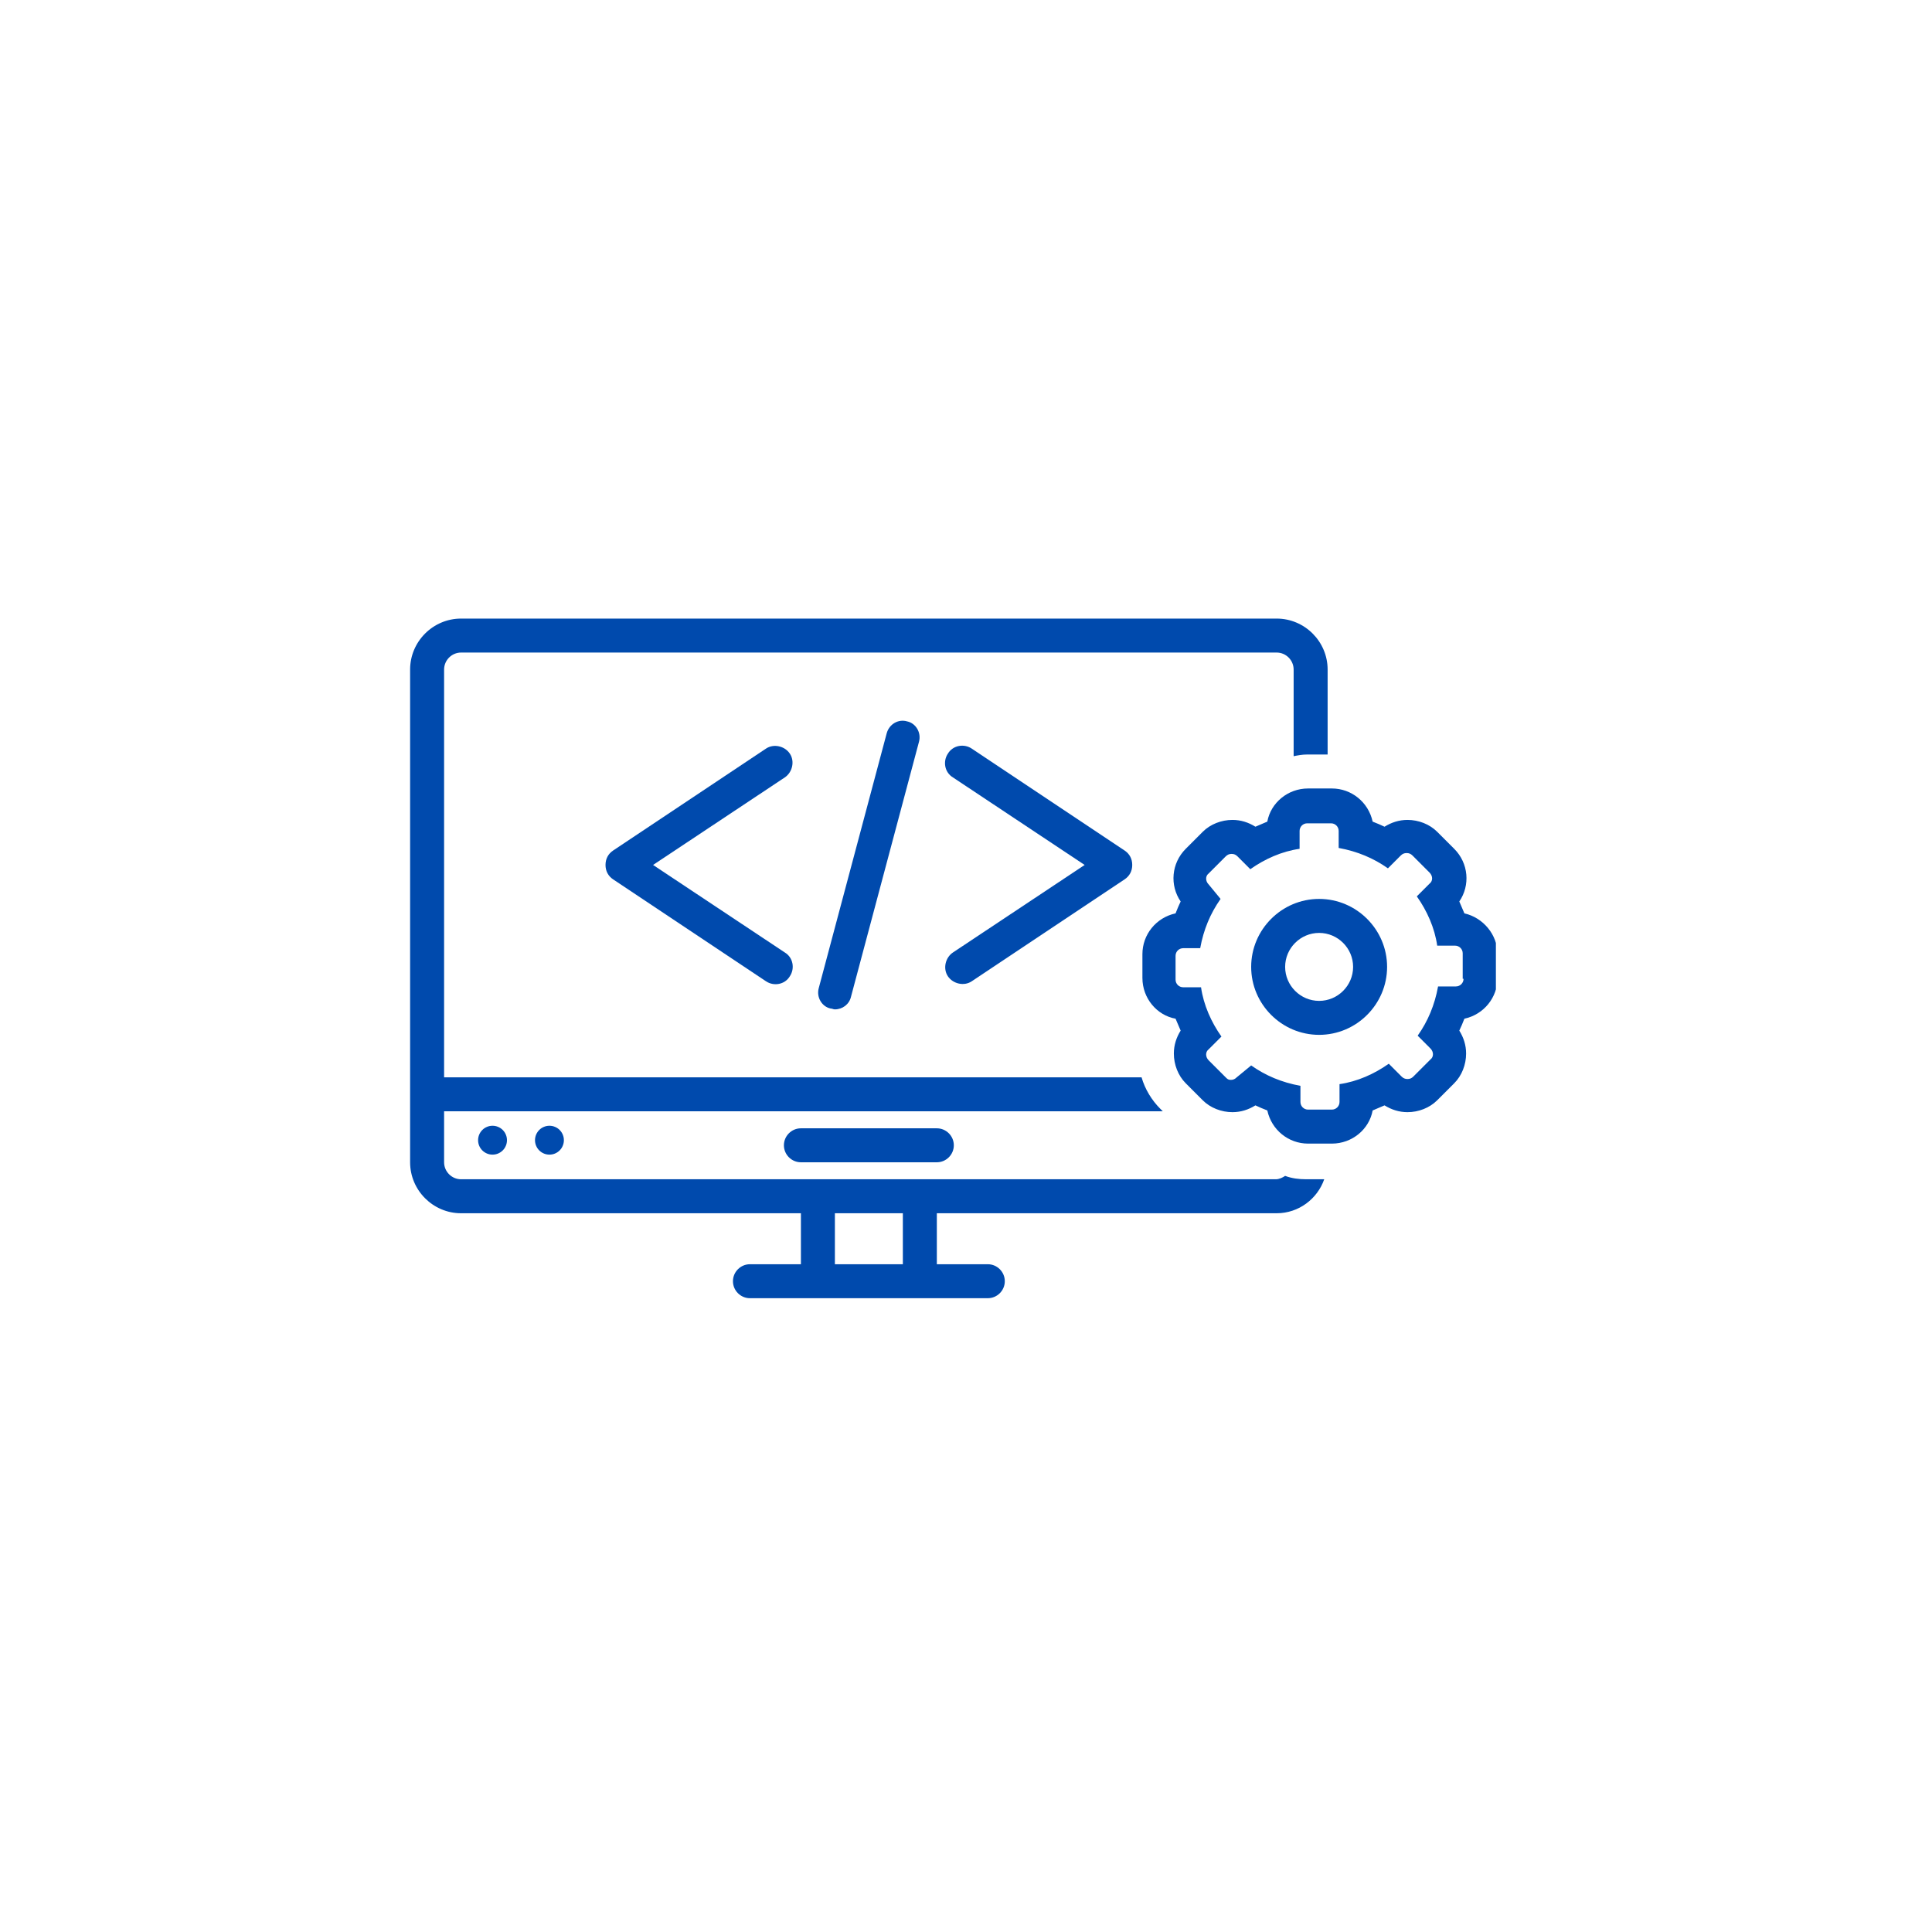
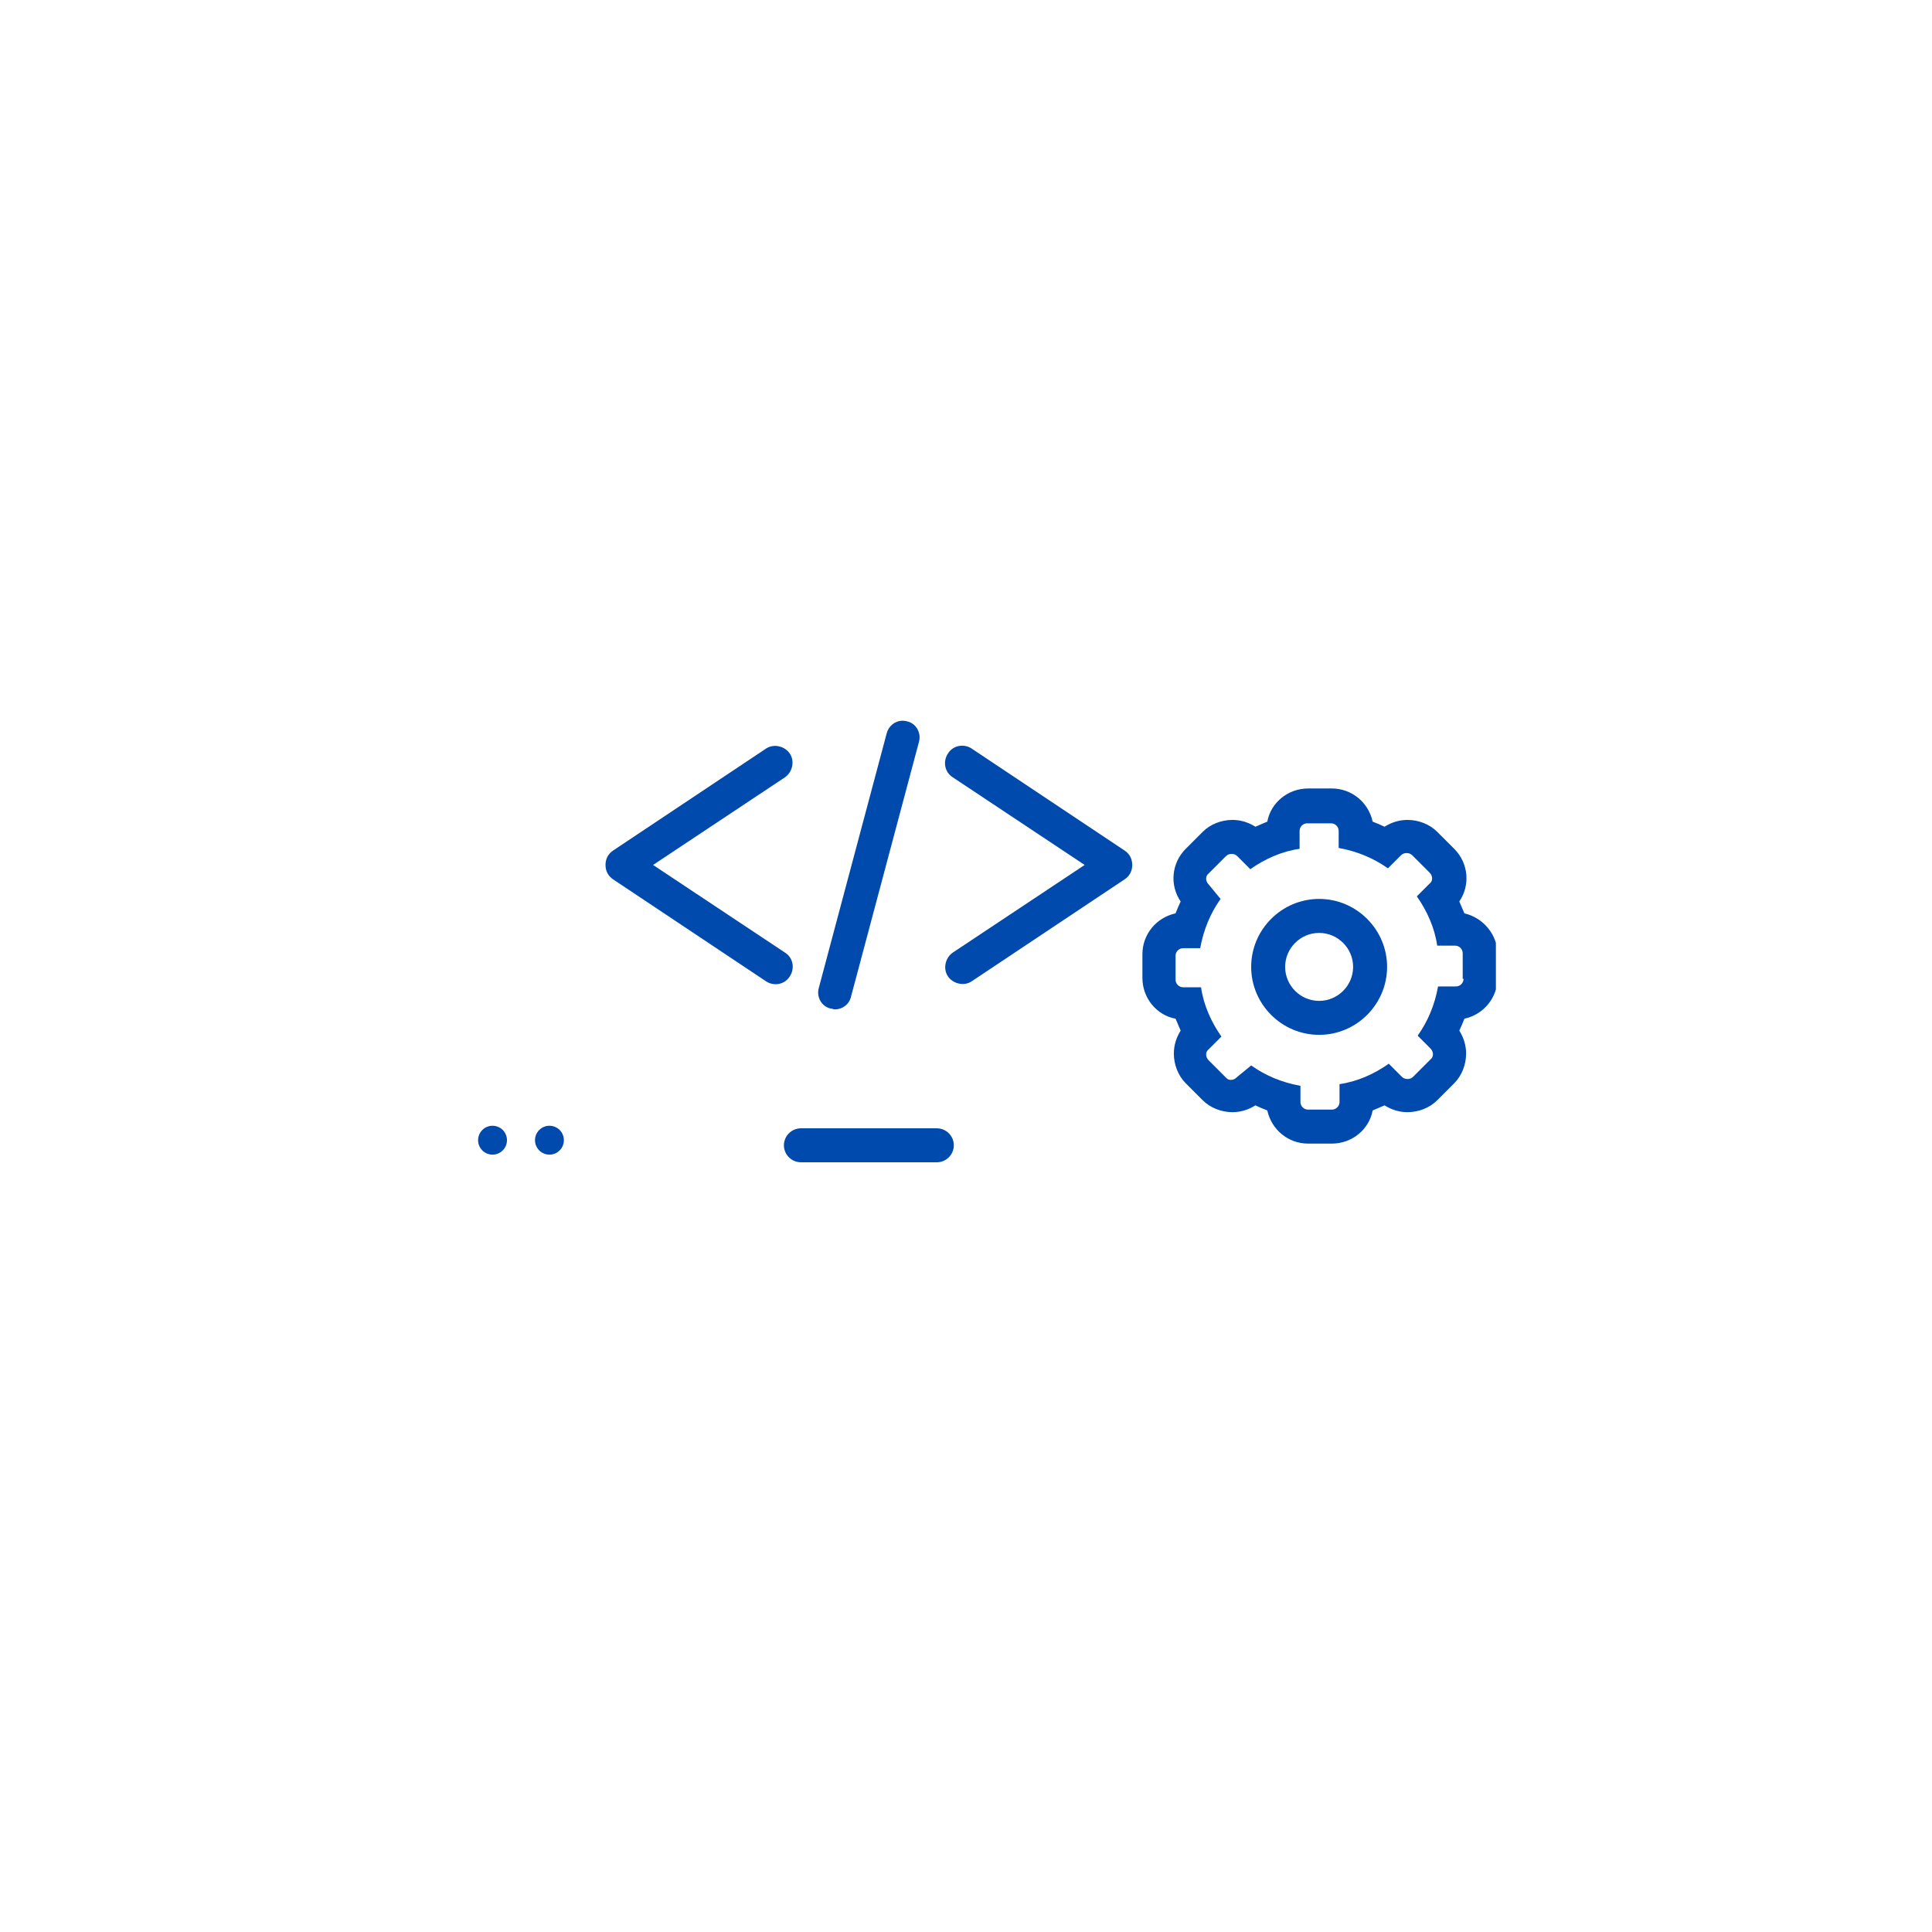
<svg xmlns="http://www.w3.org/2000/svg" width="500" zoomAndPan="magnify" viewBox="0 0 375 375" height="500" preserveAspectRatio="xMidYMid meet">
  <defs>
    <clipPath id="c7d695168f">
-       <path d="M 79.602 120.066 L 258 120.066 L 258 252 L 79.602 252 Z M 79.602 120.066 " clip-rule="nonzero" />
-     </clipPath>
+       </clipPath>
    <clipPath id="deb2e093a6">
      <path d="M 221 153 L 290.352 153 L 290.352 222 L 221 222 Z M 221 153 " clip-rule="nonzero" />
    </clipPath>
  </defs>
  <path fill="#004aad" d="M 155.457 219.004 C 153.641 219.004 152.156 220.488 152.156 222.301 C 152.156 224.113 153.641 225.598 155.457 225.598 L 181.84 225.598 C 183.652 225.598 185.137 224.113 185.137 222.301 C 185.137 220.488 183.652 219.004 181.84 219.004 Z M 155.457 219.004 " fill-opacity="1" fill-rule="nonzero" />
  <path fill="#004aad" d="M 109.449 221.312 C 109.449 221.684 109.379 222.039 109.234 222.383 C 109.094 222.727 108.891 223.031 108.629 223.293 C 108.367 223.555 108.062 223.758 107.719 223.902 C 107.375 224.043 107.02 224.113 106.645 224.113 C 106.273 224.113 105.918 224.043 105.574 223.902 C 105.23 223.758 104.926 223.555 104.664 223.293 C 104.402 223.031 104.199 222.727 104.055 222.383 C 103.914 222.039 103.844 221.684 103.844 221.312 C 103.844 220.941 103.914 220.582 104.055 220.238 C 104.199 219.895 104.402 219.594 104.664 219.328 C 104.926 219.066 105.23 218.863 105.574 218.723 C 105.918 218.578 106.273 218.508 106.645 218.508 C 107.02 218.508 107.375 218.578 107.719 218.723 C 108.062 218.863 108.367 219.066 108.629 219.328 C 108.891 219.594 109.094 219.895 109.234 220.238 C 109.379 220.582 109.449 220.941 109.449 221.312 Z M 109.449 221.312 " fill-opacity="1" fill-rule="nonzero" />
  <path fill="#004aad" d="M 98.402 221.312 C 98.402 221.684 98.332 222.039 98.188 222.383 C 98.047 222.727 97.844 223.031 97.582 223.293 C 97.316 223.555 97.016 223.758 96.672 223.902 C 96.328 224.043 95.969 224.113 95.598 224.113 C 95.227 224.113 94.867 224.043 94.527 223.902 C 94.184 223.758 93.879 223.555 93.617 223.293 C 93.352 223.031 93.152 222.727 93.008 222.383 C 92.867 222.039 92.797 221.684 92.797 221.312 C 92.797 220.941 92.867 220.582 93.008 220.238 C 93.152 219.895 93.352 219.594 93.617 219.328 C 93.879 219.066 94.184 218.863 94.527 218.723 C 94.867 218.578 95.227 218.508 95.598 218.508 C 95.969 218.508 96.328 218.578 96.672 218.723 C 97.016 218.863 97.316 219.066 97.582 219.328 C 97.844 219.594 98.047 219.895 98.188 220.238 C 98.332 220.582 98.402 220.941 98.402 221.312 Z M 98.402 221.312 " fill-opacity="1" fill-rule="nonzero" />
  <path fill="#004aad" d="M 153.312 146.285 C 152.324 144.801 150.18 144.305 148.695 145.293 L 119.012 165.082 C 118.023 165.742 117.531 166.73 117.531 167.887 C 117.531 169.039 118.023 170.027 119.012 170.688 C 119.012 170.688 148.695 190.477 148.695 190.477 C 150.18 191.465 152.324 191.137 153.312 189.488 C 154.301 188.004 153.973 185.859 152.324 184.871 L 126.762 167.887 L 152.324 150.902 C 153.805 149.91 154.301 147.77 153.312 146.285 Z M 153.312 146.285 " fill-opacity="1" fill-rule="nonzero" />
  <path fill="#004aad" d="M 183.98 189.488 C 184.973 190.969 187.117 191.465 188.598 190.477 L 218.281 170.688 C 219.27 170.027 219.766 169.039 219.766 167.887 C 219.766 166.73 219.27 165.742 218.281 165.082 L 188.598 145.293 C 187.117 144.305 184.973 144.637 183.98 146.285 C 182.992 147.77 183.324 149.91 184.973 150.902 L 210.531 167.887 L 184.973 184.871 C 183.488 185.859 182.992 188.004 183.98 189.488 Z M 183.98 189.488 " fill-opacity="1" fill-rule="nonzero" />
  <path fill="#004aad" d="M 172.109 142.328 L 158.918 191.797 C 158.422 193.609 159.578 195.422 161.227 195.754 C 161.555 195.754 161.723 195.918 162.051 195.918 C 163.535 195.918 164.855 194.93 165.184 193.445 L 178.375 143.977 C 178.871 142.16 177.715 140.348 176.066 140.02 C 174.418 139.523 172.605 140.512 172.109 142.328 Z M 172.109 142.328 " fill-opacity="1" fill-rule="nonzero" />
  <g clip-path="url(#c7d695168f)">
    <path fill="#004aad" d="M 155.457 245.387 L 145.562 245.387 C 143.746 245.387 142.266 246.871 142.266 248.684 C 142.266 250.496 143.746 251.98 145.562 251.98 L 191.734 251.98 C 193.547 251.98 195.031 250.496 195.031 248.684 C 195.031 246.871 193.547 245.387 191.734 245.387 L 181.84 245.387 L 181.84 235.492 L 247.797 235.492 C 252.086 235.492 255.711 232.688 257.031 228.895 L 253.57 228.895 C 252.086 228.895 250.766 228.73 249.445 228.238 C 248.953 228.566 248.293 228.895 247.633 228.895 L 89.496 228.895 C 87.684 228.895 86.199 227.414 86.199 225.598 L 86.199 215.703 L 225.699 215.703 L 225.207 215.211 C 223.559 213.562 222.238 211.418 221.578 209.109 L 86.199 209.109 L 86.199 129.961 C 86.199 128.145 87.684 126.66 89.496 126.66 L 247.797 126.66 C 249.609 126.66 251.094 128.145 251.094 129.961 L 251.094 146.777 C 251.918 146.613 252.742 146.449 253.734 146.449 L 257.691 146.449 L 257.691 129.961 C 257.691 124.516 253.238 120.066 247.797 120.066 L 89.496 120.066 C 84.055 120.066 79.602 124.516 79.602 129.961 L 79.602 225.598 C 79.602 231.039 84.055 235.492 89.496 235.492 L 155.457 235.492 Z M 162.051 235.492 L 175.242 235.492 L 175.242 245.387 L 162.051 245.387 Z M 162.051 235.492 " fill-opacity="1" fill-rule="nonzero" />
  </g>
  <g clip-path="url(#deb2e093a6)">
    <path fill="#004aad" d="M 284.238 177.285 C 283.91 176.461 283.578 175.801 283.25 174.977 C 285.395 171.844 285.062 167.555 282.262 164.754 L 278.961 161.453 C 277.477 159.969 275.336 159.145 273.191 159.145 C 271.543 159.145 270.059 159.641 268.738 160.465 C 268.078 160.137 267.254 159.805 266.43 159.477 C 265.605 155.684 262.309 153.043 258.516 153.043 L 253.898 153.043 C 249.941 153.043 246.645 155.848 245.984 159.477 C 245.16 159.805 244.5 160.137 243.676 160.465 C 242.355 159.641 240.871 159.145 239.223 159.145 C 237.078 159.145 234.934 159.969 233.449 161.453 L 230.152 164.754 C 227.352 167.555 227.02 171.844 229.164 174.977 C 228.836 175.637 228.504 176.461 228.176 177.285 C 224.383 178.109 221.742 181.406 221.742 185.199 L 221.742 189.816 C 221.742 193.773 224.547 197.07 228.176 197.73 C 228.504 198.555 228.836 199.215 229.164 200.039 C 228.34 201.359 227.844 202.844 227.844 204.492 C 227.844 206.637 228.668 208.777 230.152 210.262 L 233.449 213.562 C 234.934 215.047 237.078 215.871 239.223 215.871 C 240.871 215.871 242.355 215.375 243.676 214.551 C 244.336 214.879 245.16 215.211 245.984 215.539 C 246.809 219.332 250.105 221.973 253.898 221.973 L 258.516 221.973 C 262.473 221.973 265.77 219.168 266.43 215.539 C 267.254 215.211 267.914 214.879 268.738 214.551 C 270.059 215.375 271.543 215.871 273.191 215.871 C 275.336 215.871 277.477 215.047 278.961 213.562 L 282.262 210.262 C 283.746 208.777 284.57 206.637 284.57 204.492 C 284.57 202.844 284.074 201.359 283.25 200.039 C 283.578 199.379 283.91 198.555 284.238 197.73 C 288.031 196.906 290.668 193.609 290.668 189.816 L 290.668 185.199 C 290.668 181.406 287.867 178.109 284.238 177.285 Z M 284.074 189.98 C 284.074 190.805 283.414 191.465 282.59 191.465 L 279.129 191.465 C 278.469 195.094 277.148 198.227 275.168 201.027 L 277.645 203.504 C 278.301 204.164 278.301 205.152 277.645 205.645 L 274.344 208.945 C 274.016 209.273 273.688 209.438 273.191 209.438 C 272.695 209.438 272.367 209.273 272.035 208.945 L 269.562 206.469 C 266.762 208.449 263.461 209.934 260 210.43 L 260 213.891 C 260 214.715 259.34 215.375 258.516 215.375 L 253.898 215.375 C 253.074 215.375 252.414 214.715 252.414 213.891 L 252.414 210.758 C 248.785 210.098 245.652 208.777 242.852 206.801 L 240.047 209.109 C 239.719 209.438 239.387 209.605 238.895 209.605 C 238.398 209.605 238.234 209.438 237.902 209.109 L 234.605 205.812 C 233.945 205.152 233.945 204.164 234.605 203.668 L 237.078 201.195 C 235.102 198.391 233.617 195.094 233.121 191.629 L 229.66 191.629 C 228.836 191.629 228.176 190.969 228.176 190.145 L 228.176 185.527 C 228.176 184.703 228.836 184.043 229.66 184.043 L 232.957 184.043 C 233.617 180.418 234.934 177.285 236.914 174.48 L 234.605 171.676 C 233.945 171.02 233.945 170.027 234.605 169.535 L 237.902 166.234 C 238.234 165.906 238.562 165.742 239.059 165.742 C 239.551 165.742 239.883 165.906 240.211 166.234 L 242.684 168.711 C 245.488 166.73 248.785 165.246 252.25 164.754 L 252.25 161.289 C 252.25 160.465 252.91 159.805 253.734 159.805 L 258.352 159.805 C 259.176 159.805 259.836 160.465 259.836 161.289 L 259.836 164.586 C 263.461 165.246 266.594 166.566 269.398 168.543 L 271.871 166.07 C 272.203 165.742 272.531 165.578 273.027 165.578 C 273.52 165.578 273.852 165.742 274.18 166.07 L 277.477 169.371 C 278.137 170.027 278.137 171.02 277.477 171.512 L 275.004 173.984 C 276.984 176.789 278.469 180.086 278.961 183.551 L 282.426 183.551 C 283.25 183.551 283.91 184.211 283.91 185.035 L 283.91 189.98 Z M 284.074 189.98 " fill-opacity="1" fill-rule="nonzero" />
  </g>
  <path fill="#004aad" d="M 256.043 174.48 C 248.785 174.48 242.852 180.418 242.852 187.672 C 242.852 194.93 248.785 200.863 256.043 200.863 C 263.297 200.863 269.234 194.93 269.234 187.672 C 269.234 180.418 263.297 174.48 256.043 174.48 Z M 256.043 194.27 C 252.414 194.27 249.445 191.301 249.445 187.672 C 249.445 184.043 252.414 181.078 256.043 181.078 C 259.668 181.078 262.637 184.043 262.637 187.672 C 262.637 191.301 259.668 194.27 256.043 194.27 Z M 256.043 194.27 " fill-opacity="1" fill-rule="nonzero" />
</svg>